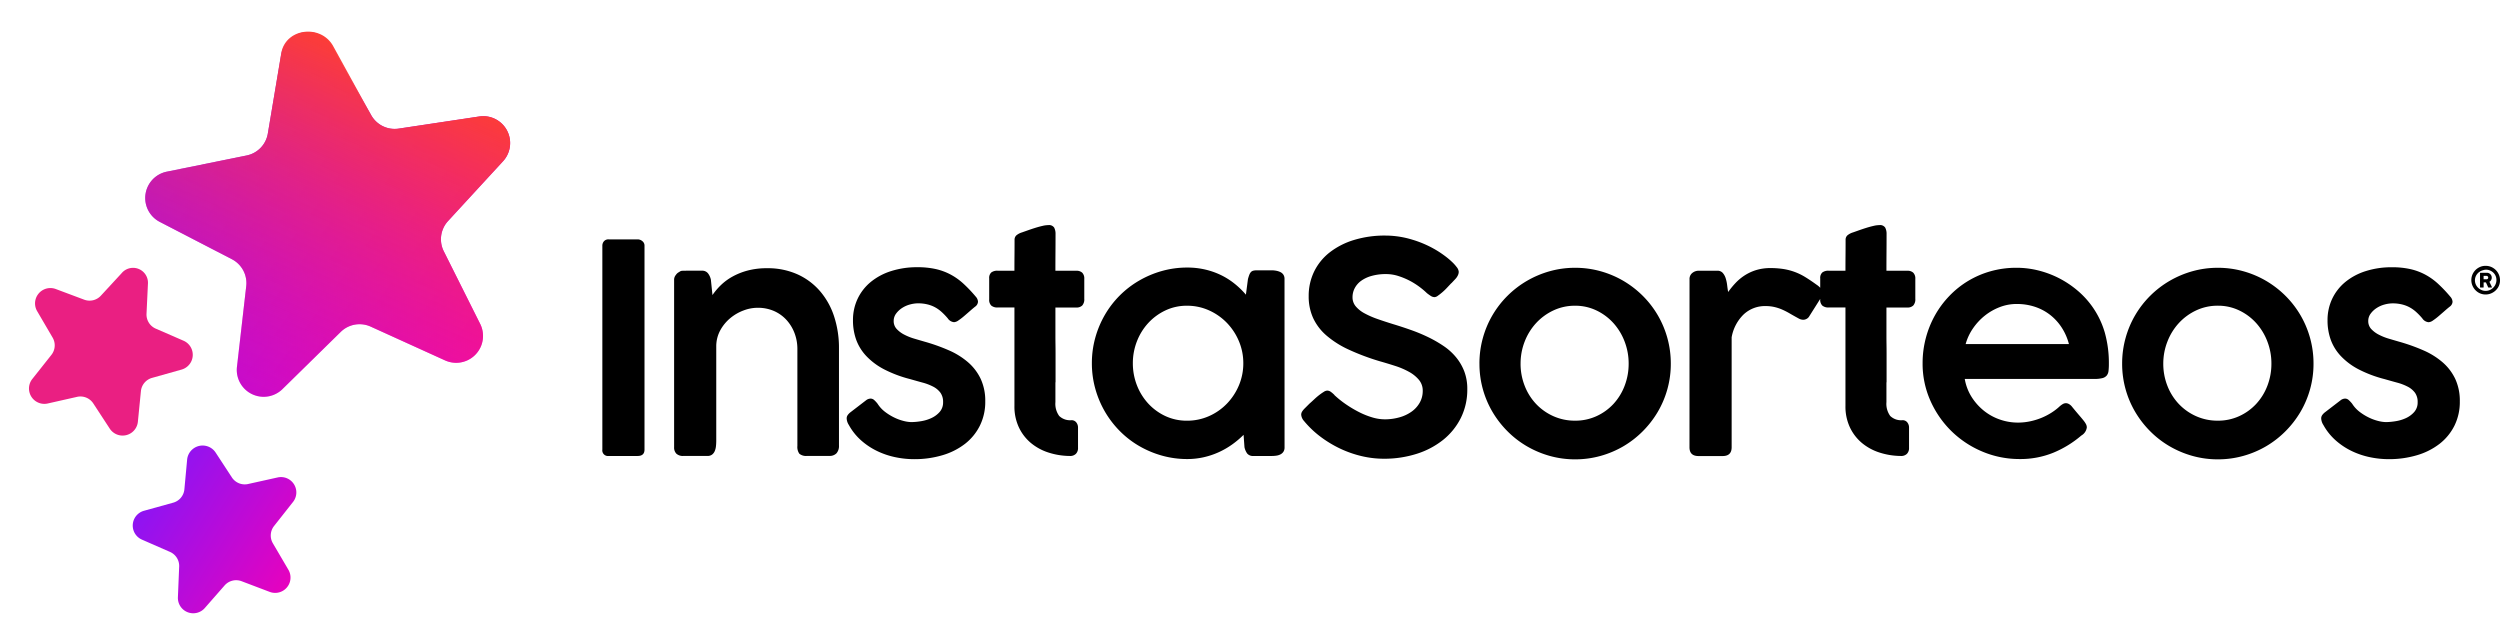
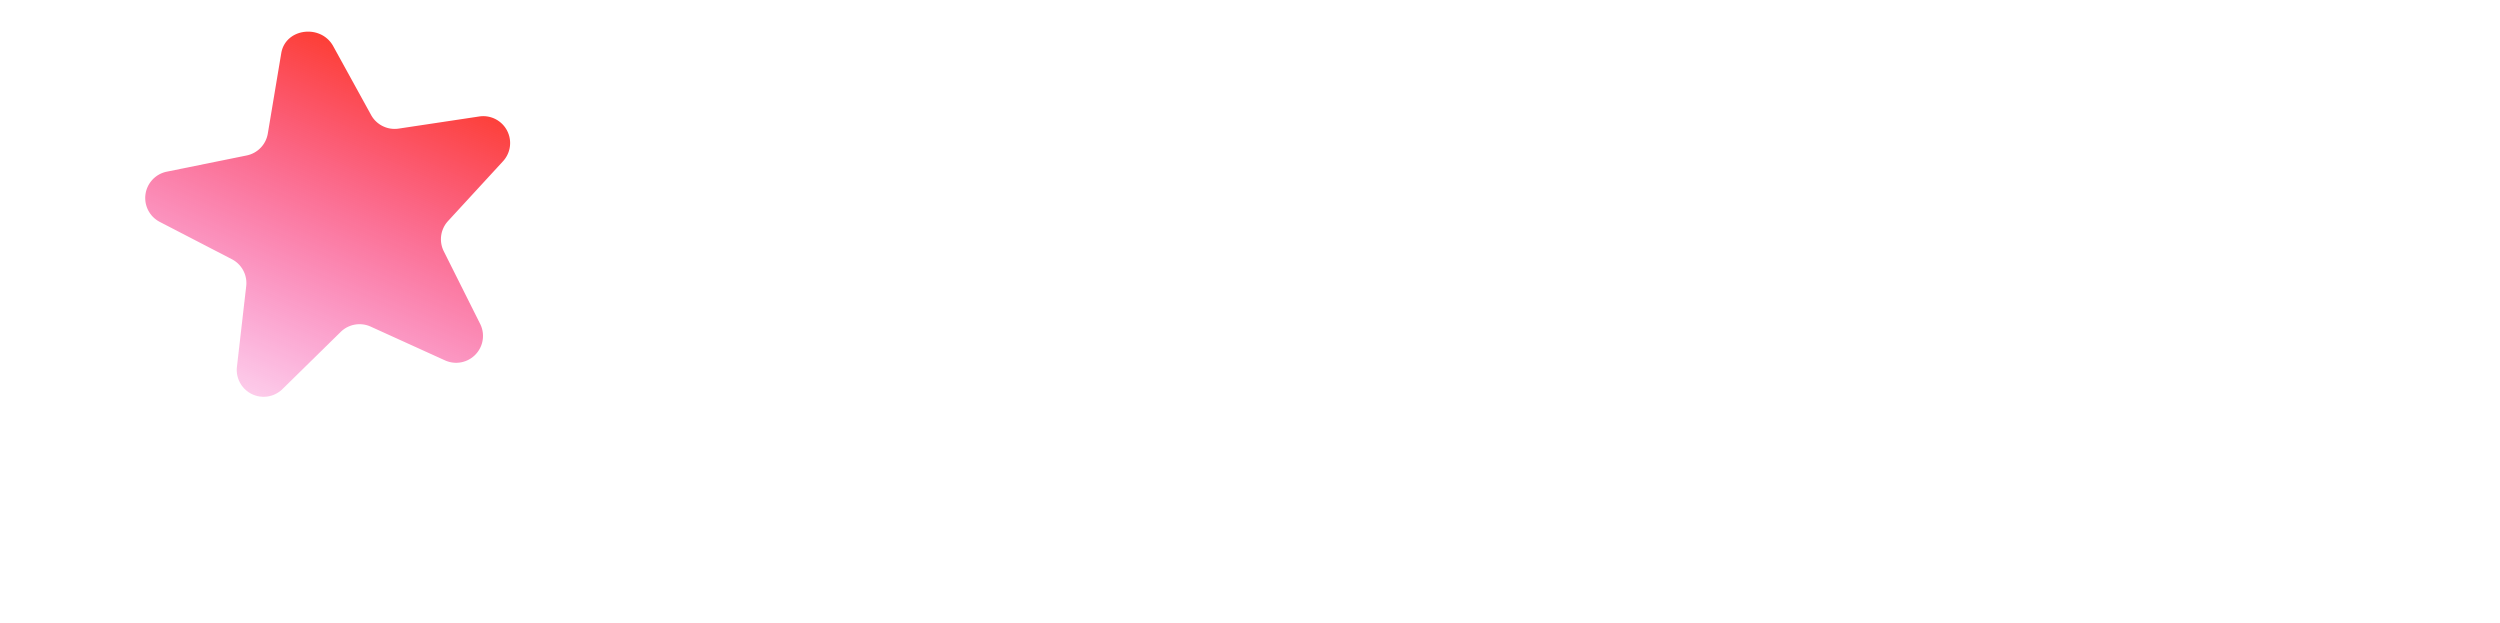
<svg xmlns="http://www.w3.org/2000/svg" height="63.424" viewBox="0 0 254.505 63.424" width="254.505">
  <linearGradient id="a" gradientUnits="objectBoundingBox" x1=".009" x2=".994" y1=".009" y2=".988">
    <stop offset="0" stop-color="#7918ff" />
    <stop offset=".492" stop-color="#b40cdc" />
    <stop offset="1" stop-color="#f200b7" />
  </linearGradient>
  <linearGradient id="b" gradientUnits="objectBoundingBox" x1=".878" x2=".158" y1=".254" y2="1.292">
    <stop offset="0" stop-color="#fd3e34" />
    <stop offset="1" stop-color="#f200b7" stop-opacity="0" />
  </linearGradient>
-   <path d="m2.287-12.488a1.426 1.426 0 0 1 .385.052 1.435 1.435 0 0 1 .347.147 1.482 1.482 0 0 1 .295.229 1.471 1.471 0 0 1 .229.3 1.47 1.47 0 0 1 .148.349 1.436 1.436 0 0 1 .053.39 1.426 1.426 0 0 1 -.052.385 1.435 1.435 0 0 1 -.147.347 1.46 1.46 0 0 1 -.23.289 1.488 1.488 0 0 1 -.3.228 1.47 1.47 0 0 1 -.349.148 1.436 1.436 0 0 1 -.39.053 1.426 1.426 0 0 1 -.385-.052 1.435 1.435 0 0 1 -.347-.147 1.5 1.5 0 0 1 -.291-.23 1.438 1.438 0 0 1 -.229-.3 1.487 1.487 0 0 1 -.148-.35 1.436 1.436 0 0 1 -.053-.39 1.419 1.419 0 0 1 .052-.383 1.435 1.435 0 0 1 .147-.347 1.5 1.5 0 0 1 .228-.295 1.438 1.438 0 0 1 .3-.229 1.487 1.487 0 0 1 .35-.148 1.436 1.436 0 0 1 .387-.046zm-.579.759q0-.052.046-.052h.673a.485.485 0 0 1 .187.044.5.5 0 0 1 .151.106.5.5 0 0 1 .1.154.472.472 0 0 1 .037.186.492.492 0 0 1 -.064.25.485.485 0 0 1 -.175.177l.255.536a.011.011 0 0 0 0 .006.011.011 0 0 1 0 .006q0 .036-.046.036h-.3a.04.04 0 0 1 -.039-.032l-.224-.49h-.234v.479q0 .043-.046.043h-.275a.054.054 0 0 1 -.033-.01.038.038 0 0 1 -.013-.033zm.834.435a.162.162 0 0 0 -.012-.062.192.192 0 0 0 -.035-.055.168.168 0 0 0 -.054-.04.161.161 0 0 0 -.069-.015h-.3v.347h.3a.163.163 0 0 0 .123-.05.173.173 0 0 0 .046-.125zm-.529-.745a1.051 1.051 0 0 0 -.333.141 1.081 1.081 0 0 0 -.26.234 1.061 1.061 0 0 0 -.169.3 1.026 1.026 0 0 0 -.061.35 1.021 1.021 0 0 0 .041.29 1.058 1.058 0 0 0 .114.257 1.1 1.1 0 0 0 .174.216 1.07 1.07 0 0 0 .222.165 1.149 1.149 0 0 0 .259.11 1.049 1.049 0 0 0 .279.037 1.072 1.072 0 0 0 .3-.042 1.069 1.069 0 0 0 .265-.118 1.15 1.15 0 0 0 .222-.179 1.114 1.114 0 0 0 .169-.226 1.132 1.132 0 0 0 .107-.26 1.058 1.058 0 0 0 .037-.28 1.038 1.038 0 0 0 -.041-.3 1.03 1.03 0 0 0 -.114-.255 1.009 1.009 0 0 0 -.173-.208 1.088 1.088 0 0 0 -.216-.155 1.081 1.081 0 0 0 -.245-.1 1.019 1.019 0 0 0 -.259-.034 1.025 1.025 0 0 0 -.159.012 1.125 1.125 0 0 0 -.16.045z" transform="translate(250.763 39.551)" />
-   <path d="m6.194-58.045a.691.691 0 0 1 .163-.46.6.6 0 0 1 .488-.193h2.945a.744.744 0 0 1 .474.178.578.578 0 0 1 .222.475v20.745q0 .653-.7.653h-2.941a.576.576 0 0 1 -.651-.653zm7.306 3.415a.758.758 0 0 1 .178-.445.821.821 0 0 1 .342-.3.508.508 0 0 1 .356-.126q.238-.007.445-.007h1.5a.741.741 0 0 1 .639.282 1.62 1.62 0 0 1 .282.624l.163 1.574a6.585 6.585 0 0 1 .839-.995 5.587 5.587 0 0 1 1.181-.876 6.746 6.746 0 0 1 1.559-.624 7.553 7.553 0 0 1 1.975-.238 7.357 7.357 0 0 1 3.118.631 6.631 6.631 0 0 1 2.3 1.73 7.523 7.523 0 0 1 1.423 2.586 10.271 10.271 0 0 1 .483 3.193v9.9a1.129 1.129 0 0 1 -.252.8.953.953 0 0 1 -.728.267h-2.26a1.065 1.065 0 0 1 -.794-.223 1.185 1.185 0 0 1 -.2-.787v-9.89a4.545 4.545 0 0 0 -.267-1.537 4.2 4.2 0 0 0 -.782-1.336 3.773 3.773 0 0 0 -1.27-.95 4.073 4.073 0 0 0 -1.752-.356 4.043 4.043 0 0 0 -1.418.275 4.632 4.632 0 0 0 -1.344.78 4.275 4.275 0 0 0 -1.01 1.225 3.4 3.4 0 0 0 -.416 1.626v9.623a5.388 5.388 0 0 1 -.03.564 1.716 1.716 0 0 1 -.126.5.865.865 0 0 1 -.275.356.747.747 0 0 1 -.46.134h-2.449a.983.983 0 0 1 -.72-.23.894.894 0 0 1 -.23-.661zm20.715 12.667a3.2 3.2 0 0 0 .787.846 5.406 5.406 0 0 0 .973.587 4.87 4.87 0 0 0 .95.334 3.412 3.412 0 0 0 .72.1 6.4 6.4 0 0 0 .98-.089 4 4 0 0 0 1.062-.319 2.544 2.544 0 0 0 .846-.624 1.455 1.455 0 0 0 .349-1 1.582 1.582 0 0 0 -.275-.965 2.137 2.137 0 0 0 -.742-.616 5.289 5.289 0 0 0 -1.069-.408q-.6-.163-1.27-.356a12.511 12.511 0 0 1 -2.658-1 6.834 6.834 0 0 1 -1.8-1.344 4.837 4.837 0 0 1 -1.032-1.663 5.781 5.781 0 0 1 -.327-1.975 5.033 5.033 0 0 1 .475-2.2 4.979 4.979 0 0 1 1.336-1.708 6.232 6.232 0 0 1 2.072-1.106 8.634 8.634 0 0 1 2.68-.394 8.413 8.413 0 0 1 1.856.186 6.076 6.076 0 0 1 1.515.557 6.383 6.383 0 0 1 1.314.936 14.212 14.212 0 0 1 1.255 1.322.823.823 0 0 1 .223.52.66.66 0 0 1 -.3.5q-.223.178-.527.445t-.6.52a6.134 6.134 0 0 1 -.564.431.866.866 0 0 1 -.445.178.854.854 0 0 1 -.639-.386 6.582 6.582 0 0 0 -.653-.676 3.4 3.4 0 0 0 -.683-.475 3.26 3.26 0 0 0 -.772-.282 4 4 0 0 0 -.906-.1 3.2 3.2 0 0 0 -.839.119 2.792 2.792 0 0 0 -.8.356 2.318 2.318 0 0 0 -.609.572 1.237 1.237 0 0 0 -.245.75 1.16 1.16 0 0 0 .3.809 2.765 2.765 0 0 0 .771.579 5.649 5.649 0 0 0 1.016.408q.549.163 1.023.3a18.976 18.976 0 0 1 2.506.891 7.66 7.66 0 0 1 1.964 1.225 5.159 5.159 0 0 1 1.282 1.693 5.284 5.284 0 0 1 .46 2.279 5.438 5.438 0 0 1 -.548 2.472 5.383 5.383 0 0 1 -1.517 1.854 6.954 6.954 0 0 1 -2.3 1.158 9.938 9.938 0 0 1 -2.886.4 9.33 9.33 0 0 1 -1.9-.2 8.055 8.055 0 0 1 -1.849-.624 7.1 7.1 0 0 1 -1.633-1.084 5.891 5.891 0 0 1 -1.252-1.57 1.331 1.331 0 0 1 -.223-.668.577.577 0 0 1 .1-.334 1.336 1.336 0 0 1 .26-.275l1.663-1.277a.8.8 0 0 1 .4-.134.552.552 0 0 1 .371.141 3.019 3.019 0 0 1 .354.384zm19.585 5.316a7.265 7.265 0 0 1 -2.2-.353 5.36 5.36 0 0 1 -1.8-.988 4.654 4.654 0 0 1 -1.21-1.59 4.975 4.975 0 0 1 -.445-2.148v-10.038h-1.709a.944.944 0 0 1 -.646-.192.816.816 0 0 1 -.215-.636v-2.13a.747.747 0 0 1 .215-.607 1 1 0 0 1 .646-.177h1.708q0-.787.007-1.567t.007-1.567a.6.6 0 0 1 .186-.468 1.643 1.643 0 0 1 .572-.3l.609-.215q.356-.126.735-.245t.735-.2a2.753 2.753 0 0 1 .594-.082.63.63 0 0 1 .6.252 1.367 1.367 0 0 1 .141.668q0 .936-.007 1.864t-.007 1.864h2.138a.824.824 0 0 1 .594.2.838.838 0 0 1 .208.629v2.026a.934.934 0 0 1 -.208.68.806.806 0 0 1 -.594.207h-2.137v2.818q0 .513.007.959t.007.966v2.817a.246.246 0 0 1 -.007.06.245.245 0 0 0 -.007.06v1.948a2.1 2.1 0 0 0 .386 1.412 1.6 1.6 0 0 0 1.247.431.593.593 0 0 1 .49.223.829.829 0 0 1 .178.535v2.064a.813.813 0 0 1 -.215.6.813.813 0 0 1 -.603.22zm21.844-.876a.788.788 0 0 1 -.111.438.79.79 0 0 1 -.29.267 1.279 1.279 0 0 1 -.408.134 3.029 3.029 0 0 1 -.483.037h-1.852a.769.769 0 0 1 -.661-.252 1.719 1.719 0 0 1 -.275-.639l-.091-1.262a9.249 9.249 0 0 1 -1.151.973 8.173 8.173 0 0 1 -1.359.787 7.868 7.868 0 0 1 -1.544.52 7.548 7.548 0 0 1 -1.678.186 9.465 9.465 0 0 1 -2.576-.349 9.962 9.962 0 0 1 -2.324-.98 9.468 9.468 0 0 1 -1.968-1.522 9.786 9.786 0 0 1 -1.515-1.975 9.928 9.928 0 0 1 -.98-2.331 9.6 9.6 0 0 1 -.349-2.6 9.6 9.6 0 0 1 .349-2.6 9.929 9.929 0 0 1 .98-2.331 9.6 9.6 0 0 1 1.515-1.968 9.6 9.6 0 0 1 1.968-1.51 9.962 9.962 0 0 1 2.324-.98 9.465 9.465 0 0 1 2.576-.349 7.97 7.97 0 0 1 1.812.2 7.653 7.653 0 0 1 1.611.564 7.308 7.308 0 0 1 1.388.876 8.569 8.569 0 0 1 1.158 1.121l.208-1.589q.074-.267.141-.438a.86.86 0 0 1 .163-.275.487.487 0 0 1 .245-.141 1.562 1.562 0 0 1 .371-.037h1.485a2.573 2.573 0 0 1 .475.045 1.63 1.63 0 0 1 .431.141.762.762 0 0 1 .3.267.759.759 0 0 1 .111.423zm-15.444-8.568a6.114 6.114 0 0 0 .416 2.25 5.857 5.857 0 0 0 1.158 1.864 5.556 5.556 0 0 0 1.745 1.27 5.115 5.115 0 0 0 2.19.468 5.451 5.451 0 0 0 2.25-.468 5.76 5.76 0 0 0 1.819-1.27 6.014 6.014 0 0 0 1.222-1.865 5.756 5.756 0 0 0 .445-2.25 5.718 5.718 0 0 0 -.445-2.234 6.014 6.014 0 0 0 -1.22-1.864 5.862 5.862 0 0 0 -1.819-1.277 5.379 5.379 0 0 0 -2.25-.475 5.047 5.047 0 0 0 -2.19.475 5.657 5.657 0 0 0 -1.745 1.277 5.857 5.857 0 0 0 -1.158 1.864 6.074 6.074 0 0 0 -.418 2.235zm30.724-6.727a.688.688 0 0 1 -.356-.1 3.5 3.5 0 0 1 -.371-.26l-.03-.015a7.457 7.457 0 0 0 -.728-.624 7.47 7.47 0 0 0 -.995-.639 7.241 7.241 0 0 0 -1.181-.5 4.081 4.081 0 0 0 -1.284-.208 5.279 5.279 0 0 0 -1.47.186 3.351 3.351 0 0 0 -1.069.5 2.179 2.179 0 0 0 -.653.75 1.975 1.975 0 0 0 -.223.921 1.417 1.417 0 0 0 .334.936 3.079 3.079 0 0 0 .906.713 8.864 8.864 0 0 0 1.314.572q.742.26 1.559.512.936.282 1.856.609a17.031 17.031 0 0 1 1.76.735 12.338 12.338 0 0 1 1.567.906 5.916 5.916 0 0 1 1.255 1.143 5.21 5.21 0 0 1 .832 1.44 4.97 4.97 0 0 1 .3 1.789 6.45 6.45 0 0 1 -.653 2.925 6.679 6.679 0 0 1 -1.8 2.235 8.285 8.285 0 0 1 -2.7 1.426 10.86 10.86 0 0 1 -3.334.5 9.826 9.826 0 0 1 -2.272-.267 11.033 11.033 0 0 1 -2.168-.757 11.514 11.514 0 0 1 -1.968-1.181 9.871 9.871 0 0 1 -1.656-1.552v.015l-.03-.059a1.082 1.082 0 0 1 -.327-.683.6.6 0 0 1 .089-.312 1.767 1.767 0 0 1 .267-.327l.49-.49q.223-.193.475-.431a6.5 6.5 0 0 1 .5-.431q.252-.193.468-.327a.723.723 0 0 1 .349-.134.63.63 0 0 1 .386.134 2.786 2.786 0 0 1 .3.252l.059.059h-.015a9.829 9.829 0 0 0 1.166.936 11.777 11.777 0 0 0 1.329.794 7.976 7.976 0 0 0 1.359.549 4.473 4.473 0 0 0 1.27.2 5.439 5.439 0 0 0 1.53-.208 3.953 3.953 0 0 0 1.233-.587 2.813 2.813 0 0 0 .817-.913 2.4 2.4 0 0 0 .3-1.188 1.7 1.7 0 0 0 -.386-1.121 3.512 3.512 0 0 0 -1.01-.817 7.772 7.772 0 0 0 -1.4-.6q-.78-.252-1.567-.475a23.6 23.6 0 0 1 -3.17-1.188 9.62 9.62 0 0 1 -2.265-1.433 5.317 5.317 0 0 1 -1.359-1.782 5.265 5.265 0 0 1 -.453-2.22 5.641 5.641 0 0 1 .557-2.517 5.594 5.594 0 0 1 1.581-1.945 7.621 7.621 0 0 1 2.461-1.26 10.717 10.717 0 0 1 3.222-.453 9.436 9.436 0 0 1 2.747.423 10.716 10.716 0 0 1 2.584 1.162q.356.223.728.5t.683.572a4 4 0 0 1 .512.564.852.852 0 0 1 .2.468.837.837 0 0 1 -.089.364 1.405 1.405 0 0 1 -.223.334l-.445.475v-.015l-.46.49a5.727 5.727 0 0 1 -.475.453q-.238.2-.431.334a.615.615 0 0 1 -.327.143zm4.559 6.771a9.687 9.687 0 0 1 .349-2.606 9.717 9.717 0 0 1 .987-2.339 9.674 9.674 0 0 1 1.528-1.968 9.779 9.779 0 0 1 1.973-1.515 9.951 9.951 0 0 1 2.322-.98 9.505 9.505 0 0 1 2.589-.349 9.53 9.53 0 0 1 2.582.349 9.776 9.776 0 0 1 2.322.98 9.872 9.872 0 0 1 1.966 1.515 9.675 9.675 0 0 1 1.528 1.968 9.718 9.718 0 0 1 .987 2.339 9.687 9.687 0 0 1 .349 2.606 9.606 9.606 0 0 1 -.349 2.6 9.611 9.611 0 0 1 -.987 2.324 9.953 9.953 0 0 1 -1.528 1.968 9.729 9.729 0 0 1 -1.966 1.522 9.776 9.776 0 0 1 -2.322.98 9.53 9.53 0 0 1 -2.582.349 9.505 9.505 0 0 1 -2.589-.349 9.951 9.951 0 0 1 -2.322-.98 9.638 9.638 0 0 1 -1.973-1.522 9.953 9.953 0 0 1 -1.528-1.968 9.61 9.61 0 0 1 -.987-2.324 9.606 9.606 0 0 1 -.347-2.6zm4.188 0a6.114 6.114 0 0 0 .416 2.25 5.682 5.682 0 0 0 1.158 1.849 5.521 5.521 0 0 0 1.76 1.247 5.321 5.321 0 0 0 2.22.46 5.149 5.149 0 0 0 2.175-.46 5.4 5.4 0 0 0 1.73-1.247 5.712 5.712 0 0 0 1.136-1.849 6.212 6.212 0 0 0 .408-2.25 6.231 6.231 0 0 0 -.408-2.242 5.961 5.961 0 0 0 -1.136-1.878 5.523 5.523 0 0 0 -1.73-1.292 4.949 4.949 0 0 0 -2.175-.483 5.112 5.112 0 0 0 -2.22.483 5.647 5.647 0 0 0 -1.76 1.292 5.926 5.926 0 0 0 -1.158 1.878 6.132 6.132 0 0 0 -.415 2.242zm17.2-8.583a.773.773 0 0 1 .291-.653 1.019 1.019 0 0 1 .633-.223h1.892a.71.71 0 0 1 .566.223 1.538 1.538 0 0 1 .3.549 3.768 3.768 0 0 1 .149.705q.045.379.1.691a8.837 8.837 0 0 1 .736-.9 5.065 5.065 0 0 1 .928-.78 4.741 4.741 0 0 1 1.173-.549 4.892 4.892 0 0 1 1.485-.208 8.383 8.383 0 0 1 1.336.1 6.075 6.075 0 0 1 1.136.3 6.012 6.012 0 0 1 1.062.52q.52.319 1.114.75a2.144 2.144 0 0 1 .438.371.712.712 0 0 1 .186.49q-.015.119-.045.252a.793.793 0 0 1 -.119.267l-1.218 1.93a.709.709 0 0 1 -.275.215.713.713 0 0 1 -.275.067.966.966 0 0 1 -.46-.119q-.49-.267-.891-.5a7.493 7.493 0 0 0 -.787-.408 4.544 4.544 0 0 0 -.794-.267 3.978 3.978 0 0 0 -.913-.1 3.166 3.166 0 0 0 -2.235.846 4.273 4.273 0 0 0 -1.225 2.331v11.2q0 .891-.924.891h-2.444q-.924 0-.924-.891zm21.529 17.983a7.264 7.264 0 0 1 -2.2-.353 5.36 5.36 0 0 1 -1.8-.988 4.654 4.654 0 0 1 -1.21-1.59 4.975 4.975 0 0 1 -.445-2.148v-10.038h-1.708a.944.944 0 0 1 -.646-.192.816.816 0 0 1 -.215-.636v-2.13a.747.747 0 0 1 .215-.607 1 1 0 0 1 .646-.177h1.708q0-.787.007-1.567t.007-1.567a.6.6 0 0 1 .186-.468 1.643 1.643 0 0 1 .572-.3l.609-.215q.356-.126.735-.245t.735-.2a2.753 2.753 0 0 1 .594-.082.63.63 0 0 1 .6.252 1.367 1.367 0 0 1 .141.668q0 .936-.007 1.864t-.007 1.864h2.138a.824.824 0 0 1 .594.2.838.838 0 0 1 .208.629v2.026a.934.934 0 0 1 -.208.68.806.806 0 0 1 -.594.207h-2.138v2.818q0 .513.007.959t.007.966v2.817a.246.246 0 0 1 -.007.06.245.245 0 0 0 -.007.06v1.948a2.1 2.1 0 0 0 .386 1.412 1.6 1.6 0 0 0 1.247.431.593.593 0 0 1 .49.223.829.829 0 0 1 .178.535v2.064a.813.813 0 0 1 -.215.6.813.813 0 0 1 -.603.22zm18.354-2.079a10.608 10.608 0 0 1 -2.859 1.752 8.872 8.872 0 0 1 -3.408.639 9.688 9.688 0 0 1 -3.8-.757 10.023 10.023 0 0 1 -3.148-2.079 10 10 0 0 1 -2.146-3.1 9.25 9.25 0 0 1 -.794-3.824 9.927 9.927 0 0 1 .327-2.554 9.931 9.931 0 0 1 .928-2.309 9.631 9.631 0 0 1 1.463-1.975 9.275 9.275 0 0 1 1.923-1.537 9.365 9.365 0 0 1 2.3-.987 9.632 9.632 0 0 1 2.621-.349 9.15 9.15 0 0 1 2.227.275 9.774 9.774 0 0 1 2.086.78 9.9 9.9 0 0 1 1.849 1.225 8.9 8.9 0 0 1 1.515 1.626 8.791 8.791 0 0 1 1.307 2.688 11.491 11.491 0 0 1 .416 3.193 5.819 5.819 0 0 1 -.037.72.891.891 0 0 1 -.186.468.856.856 0 0 1 -.445.26 3.292 3.292 0 0 1 -.832.082h-13.171a5.031 5.031 0 0 0 .735 1.893 5.688 5.688 0 0 0 1.285 1.4 5.429 5.429 0 0 0 1.619.861 5.555 5.555 0 0 0 1.752.29 6.045 6.045 0 0 0 1.284-.134 6.653 6.653 0 0 0 1.151-.356 6.4 6.4 0 0 0 .988-.512 5.843 5.843 0 0 0 .794-.6.013.013 0 0 1 .015-.015 2.082 2.082 0 0 1 .342-.26.662.662 0 0 1 .342-.1.673.673 0 0 1 .3.089 1.071 1.071 0 0 1 .334.3q.4.49.683.817t.46.549a2.286 2.286 0 0 1 .26.386.725.725 0 0 1 .082.327 1.116 1.116 0 0 1 -.562.828zm-6.593-13.394a4.727 4.727 0 0 0 -1.708.319 5.725 5.725 0 0 0 -1.522.869 5.979 5.979 0 0 0 -1.2 1.292 5.275 5.275 0 0 0 -.75 1.6h10.514a5.717 5.717 0 0 0 -.72-1.656 5.291 5.291 0 0 0 -1.166-1.292 5.139 5.139 0 0 0 -1.559-.839 5.837 5.837 0 0 0 -1.889-.293zm10.751 6.073a9.688 9.688 0 0 1 .349-2.606 9.718 9.718 0 0 1 .987-2.339 9.674 9.674 0 0 1 1.528-1.968 9.779 9.779 0 0 1 1.973-1.515 9.951 9.951 0 0 1 2.322-.98 9.505 9.505 0 0 1 2.589-.349 9.53 9.53 0 0 1 2.582.349 9.776 9.776 0 0 1 2.322.98 9.873 9.873 0 0 1 1.966 1.515 9.674 9.674 0 0 1 1.528 1.968 9.717 9.717 0 0 1 .987 2.339 9.687 9.687 0 0 1 .349 2.606 9.606 9.606 0 0 1 -.349 2.6 9.61 9.61 0 0 1 -.987 2.324 9.953 9.953 0 0 1 -1.528 1.968 9.728 9.728 0 0 1 -1.966 1.522 9.776 9.776 0 0 1 -2.322.98 9.53 9.53 0 0 1 -2.582.349 9.505 9.505 0 0 1 -2.589-.349 9.951 9.951 0 0 1 -2.322-.98 9.638 9.638 0 0 1 -1.973-1.522 9.953 9.953 0 0 1 -1.528-1.968 9.611 9.611 0 0 1 -.987-2.324 9.607 9.607 0 0 1 -.349-2.6zm4.188 0a6.114 6.114 0 0 0 .416 2.25 5.682 5.682 0 0 0 1.158 1.849 5.521 5.521 0 0 0 1.76 1.247 5.321 5.321 0 0 0 2.22.46 5.149 5.149 0 0 0 2.175-.46 5.4 5.4 0 0 0 1.73-1.247 5.712 5.712 0 0 0 1.141-1.852 6.213 6.213 0 0 0 .408-2.25 6.231 6.231 0 0 0 -.408-2.242 5.961 5.961 0 0 0 -1.136-1.878 5.523 5.523 0 0 0 -1.73-1.292 4.949 4.949 0 0 0 -2.175-.483 5.112 5.112 0 0 0 -2.22.483 5.648 5.648 0 0 0 -1.76 1.292 5.926 5.926 0 0 0 -1.158 1.878 6.132 6.132 0 0 0 -.421 2.245zm19.23 4.084a3.2 3.2 0 0 0 .787.846 5.406 5.406 0 0 0 .973.587 4.869 4.869 0 0 0 .95.334 3.412 3.412 0 0 0 .72.1 6.4 6.4 0 0 0 .98-.089 4 4 0 0 0 1.06-.315 2.544 2.544 0 0 0 .846-.624 1.455 1.455 0 0 0 .349-1 1.582 1.582 0 0 0 -.275-.965 2.137 2.137 0 0 0 -.742-.616 5.289 5.289 0 0 0 -1.069-.408q-.6-.163-1.27-.356a12.51 12.51 0 0 1 -2.658-1 6.833 6.833 0 0 1 -1.8-1.344 4.837 4.837 0 0 1 -1.032-1.663 5.781 5.781 0 0 1 -.327-1.975 5.034 5.034 0 0 1 .475-2.2 4.979 4.979 0 0 1 1.336-1.708 6.231 6.231 0 0 1 2.072-1.106 8.634 8.634 0 0 1 2.68-.394 8.413 8.413 0 0 1 1.856.186 6.076 6.076 0 0 1 1.515.557 6.383 6.383 0 0 1 1.314.936 14.209 14.209 0 0 1 1.255 1.322.823.823 0 0 1 .223.52.66.66 0 0 1 -.3.5q-.223.178-.527.445t-.6.52a6.135 6.135 0 0 1 -.564.431.866.866 0 0 1 -.445.178.854.854 0 0 1 -.639-.386 6.581 6.581 0 0 0 -.653-.676 3.4 3.4 0 0 0 -.683-.475 3.26 3.26 0 0 0 -.772-.282 4 4 0 0 0 -.906-.1 3.2 3.2 0 0 0 -.839.119 2.792 2.792 0 0 0 -.8.356 2.318 2.318 0 0 0 -.609.572 1.237 1.237 0 0 0 -.245.75 1.16 1.16 0 0 0 .3.809 2.766 2.766 0 0 0 .771.579 5.649 5.649 0 0 0 1.016.408q.549.163 1.023.3a18.978 18.978 0 0 1 2.506.891 7.661 7.661 0 0 1 1.964 1.225 5.159 5.159 0 0 1 1.282 1.693 5.284 5.284 0 0 1 .46 2.279 5.438 5.438 0 0 1 -.548 2.472 5.383 5.383 0 0 1 -1.517 1.849 6.954 6.954 0 0 1 -2.3 1.158 9.938 9.938 0 0 1 -2.886.4 9.33 9.33 0 0 1 -1.9-.2 8.055 8.055 0 0 1 -1.849-.624 7.1 7.1 0 0 1 -1.633-1.084 5.891 5.891 0 0 1 -1.255-1.569 1.331 1.331 0 0 1 -.223-.668.577.577 0 0 1 .1-.334 1.336 1.336 0 0 1 .26-.275l1.663-1.277a.8.8 0 0 1 .4-.134.552.552 0 0 1 .371.141 3.02 3.02 0 0 1 .359.384z" transform="translate(55.126 83.066)" />
-   <path d="m16.217 1.809a2.768 2.768 0 0 1 5.2.026l2.749 7.683a2.735 2.735 0 0 0 2.509 1.82l8.293.211a2.735 2.735 0 0 1 1.591 4.908l-6.57 5.019a2.735 2.735 0 0 0 -.961 2.955l2.359 7.921a2.735 2.735 0 0 1 -4.169 3.036l-6.852-4.7a2.735 2.735 0 0 0 -3.095 0l-6.852 4.7a2.735 2.735 0 0 1 -4.169-3.036l2.359-7.921a2.735 2.735 0 0 0 -.961-2.955l-6.568-5.019a2.735 2.735 0 0 1 1.591-4.908l8.293-.211a2.735 2.735 0 0 0 2.509-1.82z" fill="url(#a)" transform="matrix(.985 -.174 .174 .985 12.337 6.567)" />
-   <path d="m7.129 1.065a1.518 1.518 0 0 1 2.885-.037l1.019 2.908a1.563 1.563 0 0 0 1.435 1.046l3.084.08a1.563 1.563 0 0 1 .916 2.8l-2.468 1.91a1.563 1.563 0 0 0 -.543 1.678l.881 3a1.563 1.563 0 0 1 -2.391 1.725l-2.517-1.749a1.563 1.563 0 0 0 -1.783 0l-2.513 1.744a1.563 1.563 0 0 1 -2.391-1.725l.881-3a1.563 1.563 0 0 0 -.543-1.678l-2.471-1.906a1.563 1.563 0 0 1 .916-2.8l3.084-.08a1.563 1.563 0 0 0 1.434-1.044z" fill="#ea1f82" transform="matrix(.927 .375 -.375 .927 6.164 24.161)" />
-   <path d="m7.063 1.015a1.585 1.585 0 0 1 2.98.063l.989 2.845a1.563 1.563 0 0 0 1.435 1.047l3.084.08a1.563 1.563 0 0 1 .916 2.8l-2.467 1.909a1.563 1.563 0 0 0 -.543 1.678l.881 3a1.563 1.563 0 0 1 -2.391 1.725l-2.517-1.749a1.563 1.563 0 0 0 -1.783 0l-2.513 1.744a1.563 1.563 0 0 1 -2.391-1.725l.881-3a1.563 1.563 0 0 0 -.543-1.678l-2.471-1.906a1.563 1.563 0 0 1 .916-2.8l3.084-.08a1.563 1.563 0 0 0 1.434-1.044z" fill="url(#a)" transform="matrix(.97 -.242 .242 .97 11.958 47.47)" />
  <path d="m16.242 1.735c.858-2.429 4.458-2.251 5.322.178l2.6 7.635a2.735 2.735 0 0 0 2.509 1.82l8.293.211a2.735 2.735 0 0 1 1.591 4.908l-6.57 5.019a2.735 2.735 0 0 0 -.961 2.955l2.359 7.921a2.735 2.735 0 0 1 -4.169 3.036l-6.852-4.7a2.735 2.735 0 0 0 -3.095 0l-6.852 4.7a2.735 2.735 0 0 1 -4.169-3.036l2.359-7.921a2.735 2.735 0 0 0 -.961-2.955l-6.566-5.018a2.735 2.735 0 0 1 1.591-4.908l8.293-.211a2.735 2.735 0 0 0 2.509-1.82z" fill="url(#b)" transform="matrix(.985 -.174 .174 .985 12.331 6.536)" />
</svg>